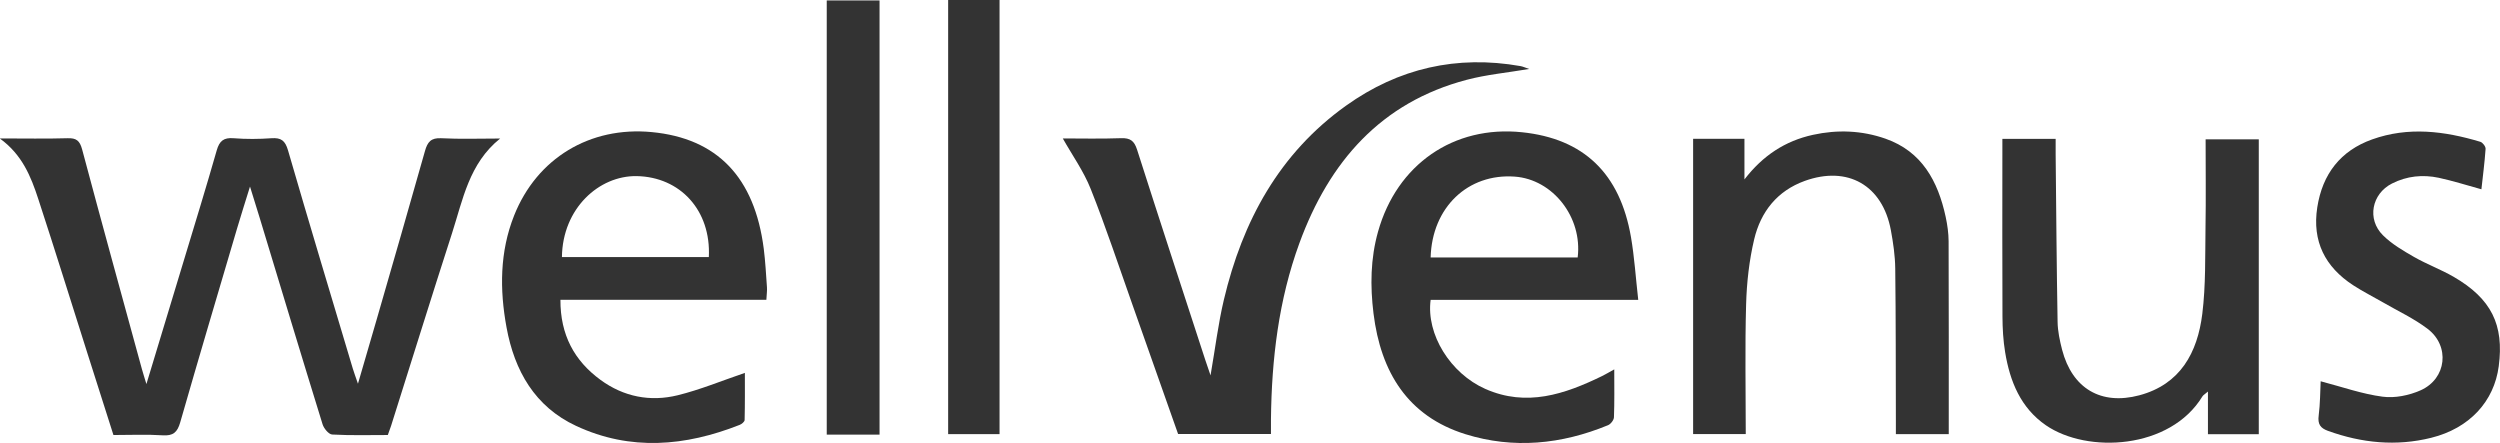
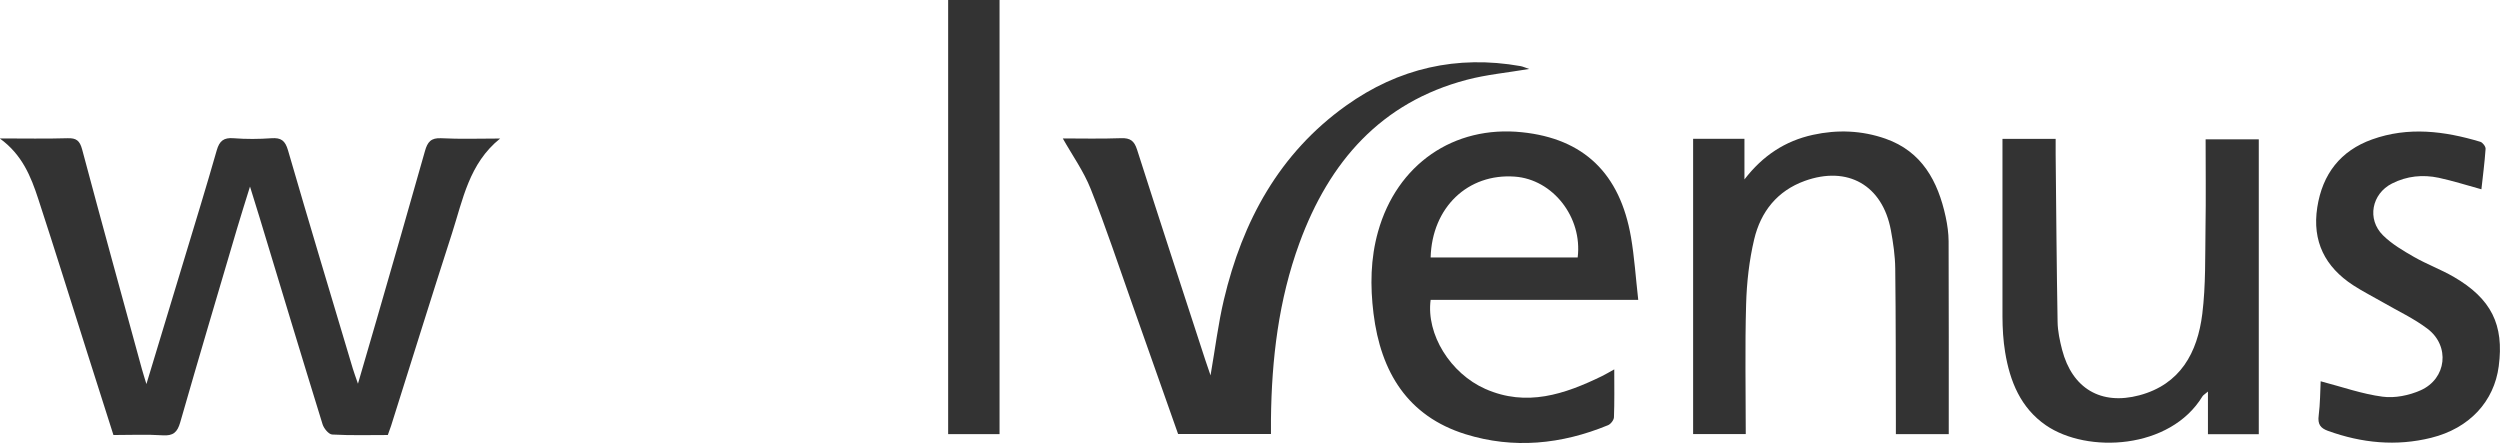
<svg xmlns="http://www.w3.org/2000/svg" width="158" height="28" viewBox="0 0 158 28" fill="none">
  <g clip-path="url(#clip0_2794_719)">
    <path d="M-0 8.749C1.55 8.749 2.912 8.777 4.272 8.736C4.821 8.718 5.039 8.884 5.19 9.441C6.426 14.075 7.703 18.697 8.968 23.325C9.038 23.581 9.121 23.835 9.253 24.273C10.073 21.566 10.84 19.038 11.604 16.509C12.31 14.175 13.028 11.847 13.697 9.503C13.869 8.902 14.143 8.686 14.759 8.736C15.554 8.799 16.365 8.793 17.16 8.736C17.761 8.696 18.022 8.877 18.203 9.503C19.538 14.109 20.925 18.697 22.297 23.294C22.371 23.541 22.463 23.782 22.623 24.251C23.052 22.777 23.424 21.516 23.789 20.249C24.817 16.681 25.852 13.117 26.858 9.544C27.018 8.974 27.239 8.702 27.883 8.736C29.08 8.799 30.287 8.755 31.609 8.755C29.645 10.329 29.252 12.623 28.565 14.751C27.257 18.797 25.999 22.858 24.716 26.914C24.658 27.095 24.59 27.271 24.51 27.493C23.335 27.493 22.162 27.527 20.993 27.462C20.775 27.449 20.471 27.083 20.388 26.82C19.044 22.474 17.73 18.118 16.411 13.765C16.233 13.177 16.049 12.592 15.8 11.791C15.484 12.811 15.223 13.627 14.98 14.45C13.777 18.531 12.562 22.605 11.389 26.695C11.208 27.327 10.941 27.555 10.284 27.512C9.275 27.446 8.259 27.493 7.169 27.493C6.62 25.765 6.07 24.048 5.524 22.326C4.49 19.075 3.48 15.815 2.418 12.573C1.955 11.155 1.399 9.772 -0.007 8.755L-0 8.749Z" fill="#333333" />
    <path d="M103.537 18.953H90.416C90.127 21.128 91.662 23.6 93.872 24.58C96.475 25.731 98.881 24.921 101.247 23.769C101.477 23.657 101.698 23.522 102.021 23.344C102.021 24.423 102.039 25.4 102.002 26.37C101.996 26.548 101.797 26.805 101.625 26.873C98.684 28.084 95.658 28.388 92.613 27.44C88.964 26.301 87.264 23.513 86.806 19.814C86.592 18.077 86.613 16.347 87.092 14.642C88.283 10.392 91.871 7.907 96.192 8.358C100.084 8.762 102.383 10.949 103.079 14.992C103.294 16.244 103.374 17.517 103.537 18.953ZM99.709 16.272C100.023 13.725 98.135 11.334 95.732 11.162C92.77 10.949 90.502 13.108 90.416 16.272H99.713H99.709Z" fill="#333333" />
-     <path d="M48.435 18.947H35.419C35.41 21.163 36.297 22.799 37.954 24.01C39.421 25.083 41.1 25.406 42.831 24.98C44.24 24.633 45.599 24.07 47.076 23.566C47.076 24.473 47.085 25.512 47.06 26.545C47.06 26.651 46.876 26.801 46.75 26.851C43.313 28.206 39.848 28.519 36.41 26.917C33.81 25.706 32.515 23.441 32.012 20.687C31.576 18.309 31.579 15.921 32.491 13.624C33.93 10.001 37.285 7.976 41.189 8.348C45.323 8.74 47.693 11.202 48.27 15.724C48.371 16.531 48.414 17.345 48.472 18.159C48.487 18.371 48.454 18.587 48.435 18.947ZM35.511 16.247H44.798C44.946 13.289 42.981 11.18 40.24 11.13C37.868 11.09 35.551 13.161 35.514 16.247H35.511Z" fill="#333333" />
    <path d="M67.173 8.749C68.293 8.749 69.576 8.78 70.856 8.733C71.43 8.715 71.682 8.896 71.863 9.459C73.281 13.897 74.732 18.324 76.175 22.752C76.264 23.024 76.359 23.294 76.506 23.725C76.804 22.007 76.991 20.459 77.347 18.953C78.526 13.962 80.859 9.685 85.07 6.678C88.39 4.306 92.083 3.47 96.094 4.177C96.238 4.202 96.376 4.268 96.644 4.359C95.232 4.597 93.936 4.716 92.697 5.044C87.288 6.468 84.011 10.204 82.12 15.373C80.809 18.956 80.367 22.693 80.325 26.495C80.321 26.789 80.325 27.083 80.325 27.43H74.456C73.499 24.711 72.529 21.957 71.553 19.207C70.693 16.782 69.886 14.335 68.935 11.947C68.487 10.817 67.759 9.8 67.167 8.746L67.173 8.749Z" fill="#333333" />
-     <path d="M126.55 8.777H129.917C129.917 9.115 129.917 9.428 129.917 9.744C129.954 13.277 129.978 16.81 130.04 20.343C130.049 20.931 130.178 21.532 130.325 22.105C130.963 24.552 132.78 25.628 135.205 24.983C137.795 24.292 138.882 22.292 139.186 19.83C139.407 18.034 139.361 16.2 139.388 14.382C139.419 12.539 139.395 10.695 139.395 8.806H142.755V27.443H139.542V24.746C139.33 24.927 139.241 24.974 139.195 25.049C137.154 28.41 131.915 28.676 129.3 26.877C127.71 25.781 127.029 24.113 126.725 22.264C126.602 21.519 126.559 20.753 126.556 19.995C126.538 16.569 126.55 13.143 126.55 9.716V8.784V8.777Z" fill="#333333" />
+     <path d="M126.55 8.777H129.917C129.917 9.115 129.917 9.428 129.917 9.744C129.954 13.277 129.978 16.81 130.04 20.343C130.049 20.931 130.178 21.532 130.325 22.105C130.963 24.552 132.78 25.628 135.205 24.983C137.795 24.292 138.882 22.292 139.186 19.83C139.407 18.034 139.361 16.2 139.388 14.382C139.419 12.539 139.395 10.695 139.395 8.806H142.755V27.443H139.542V24.746C139.33 24.927 139.241 24.974 139.195 25.049C137.154 28.41 131.915 28.676 129.3 26.877C127.71 25.781 127.029 24.113 126.725 22.264C126.602 21.519 126.559 20.753 126.556 19.995V8.784V8.777Z" fill="#333333" />
    <path d="M107.002 8.774H110.249V11.34C111.406 9.835 112.821 8.906 114.58 8.521C116.127 8.183 117.667 8.242 119.162 8.765C121.464 9.572 122.48 11.447 122.968 13.712C123.075 14.213 123.149 14.735 123.152 15.245C123.167 19.291 123.161 23.337 123.161 27.437H119.819C119.819 27.168 119.819 26.883 119.819 26.598C119.81 23.388 119.819 20.18 119.779 16.97C119.77 16.159 119.65 15.346 119.503 14.548C118.972 11.703 116.771 10.455 114.058 11.434C112.321 12.063 111.277 13.38 110.863 15.13C110.547 16.463 110.393 17.861 110.354 19.235C110.277 21.948 110.332 24.664 110.332 27.434H107.005V8.774H107.002Z" fill="#333333" />
    <path d="M146.672 24.098C148.025 24.452 149.287 24.902 150.582 25.071C151.358 25.174 152.255 24.99 152.982 24.668C154.633 23.932 154.857 21.864 153.415 20.775C152.546 20.118 151.536 19.651 150.588 19.101C149.962 18.738 149.314 18.415 148.71 18.021C146.951 16.869 146.119 15.258 146.451 13.108C146.779 10.987 147.93 9.522 149.916 8.812C152.202 7.992 154.492 8.28 156.757 8.962C156.904 9.006 157.101 9.262 157.089 9.41C157.03 10.267 156.917 11.121 156.825 11.963C155.882 11.703 155.017 11.428 154.136 11.237C153.12 11.021 152.113 11.121 151.171 11.6C149.894 12.248 149.575 13.853 150.603 14.87C151.165 15.427 151.877 15.843 152.565 16.238C153.375 16.701 154.265 17.029 155.072 17.495C157.451 18.875 158.267 20.528 157.92 23.147C157.629 25.372 156.07 27.068 153.654 27.668C151.444 28.219 149.265 28.003 147.126 27.23C146.644 27.055 146.472 26.805 146.54 26.27C146.638 25.503 146.635 24.721 146.666 24.095L146.672 24.098Z" fill="#333333" />
-     <path d="M55.587 27.468H52.25V0.028H55.587V27.468Z" fill="#333333" />
    <path d="M59.923 0H63.171V27.437H59.923V0Z" fill="#333333" />
  </g>
  <defs>
    <clipPath id="clip0_2794_719">
      <rect width="158" height="28" fill="white" />
    </clipPath>
  </defs>
</svg>